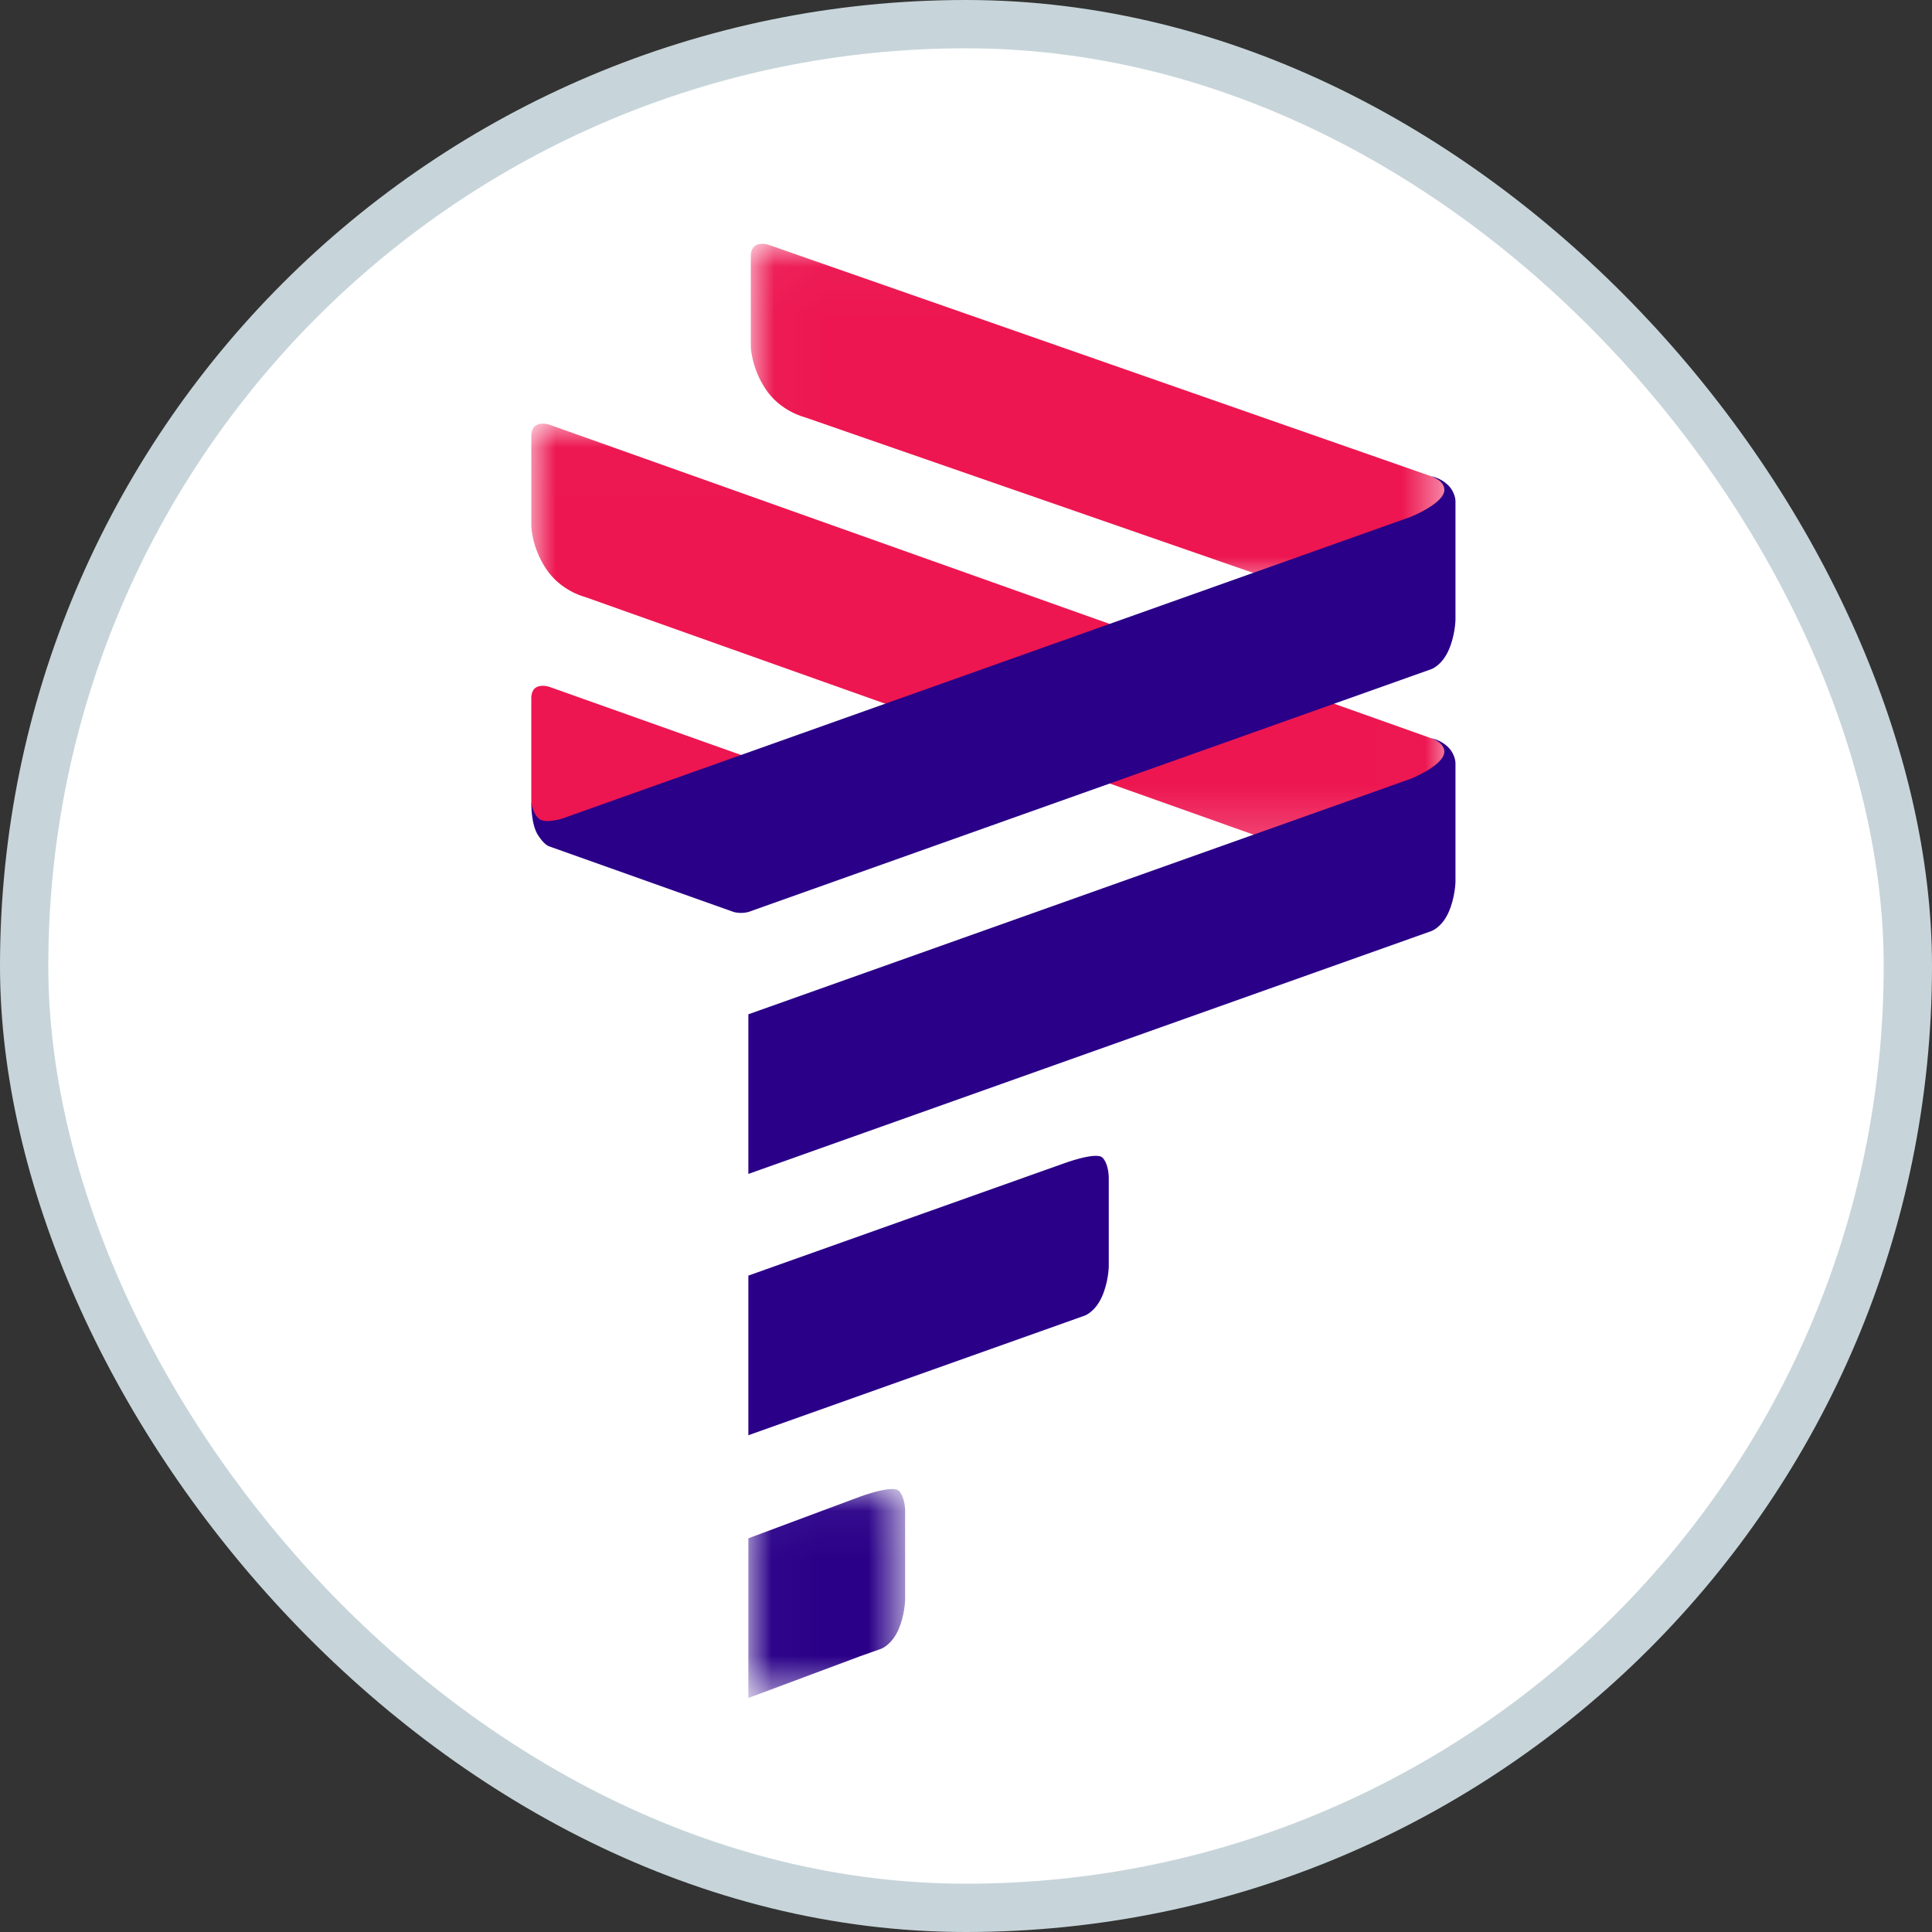
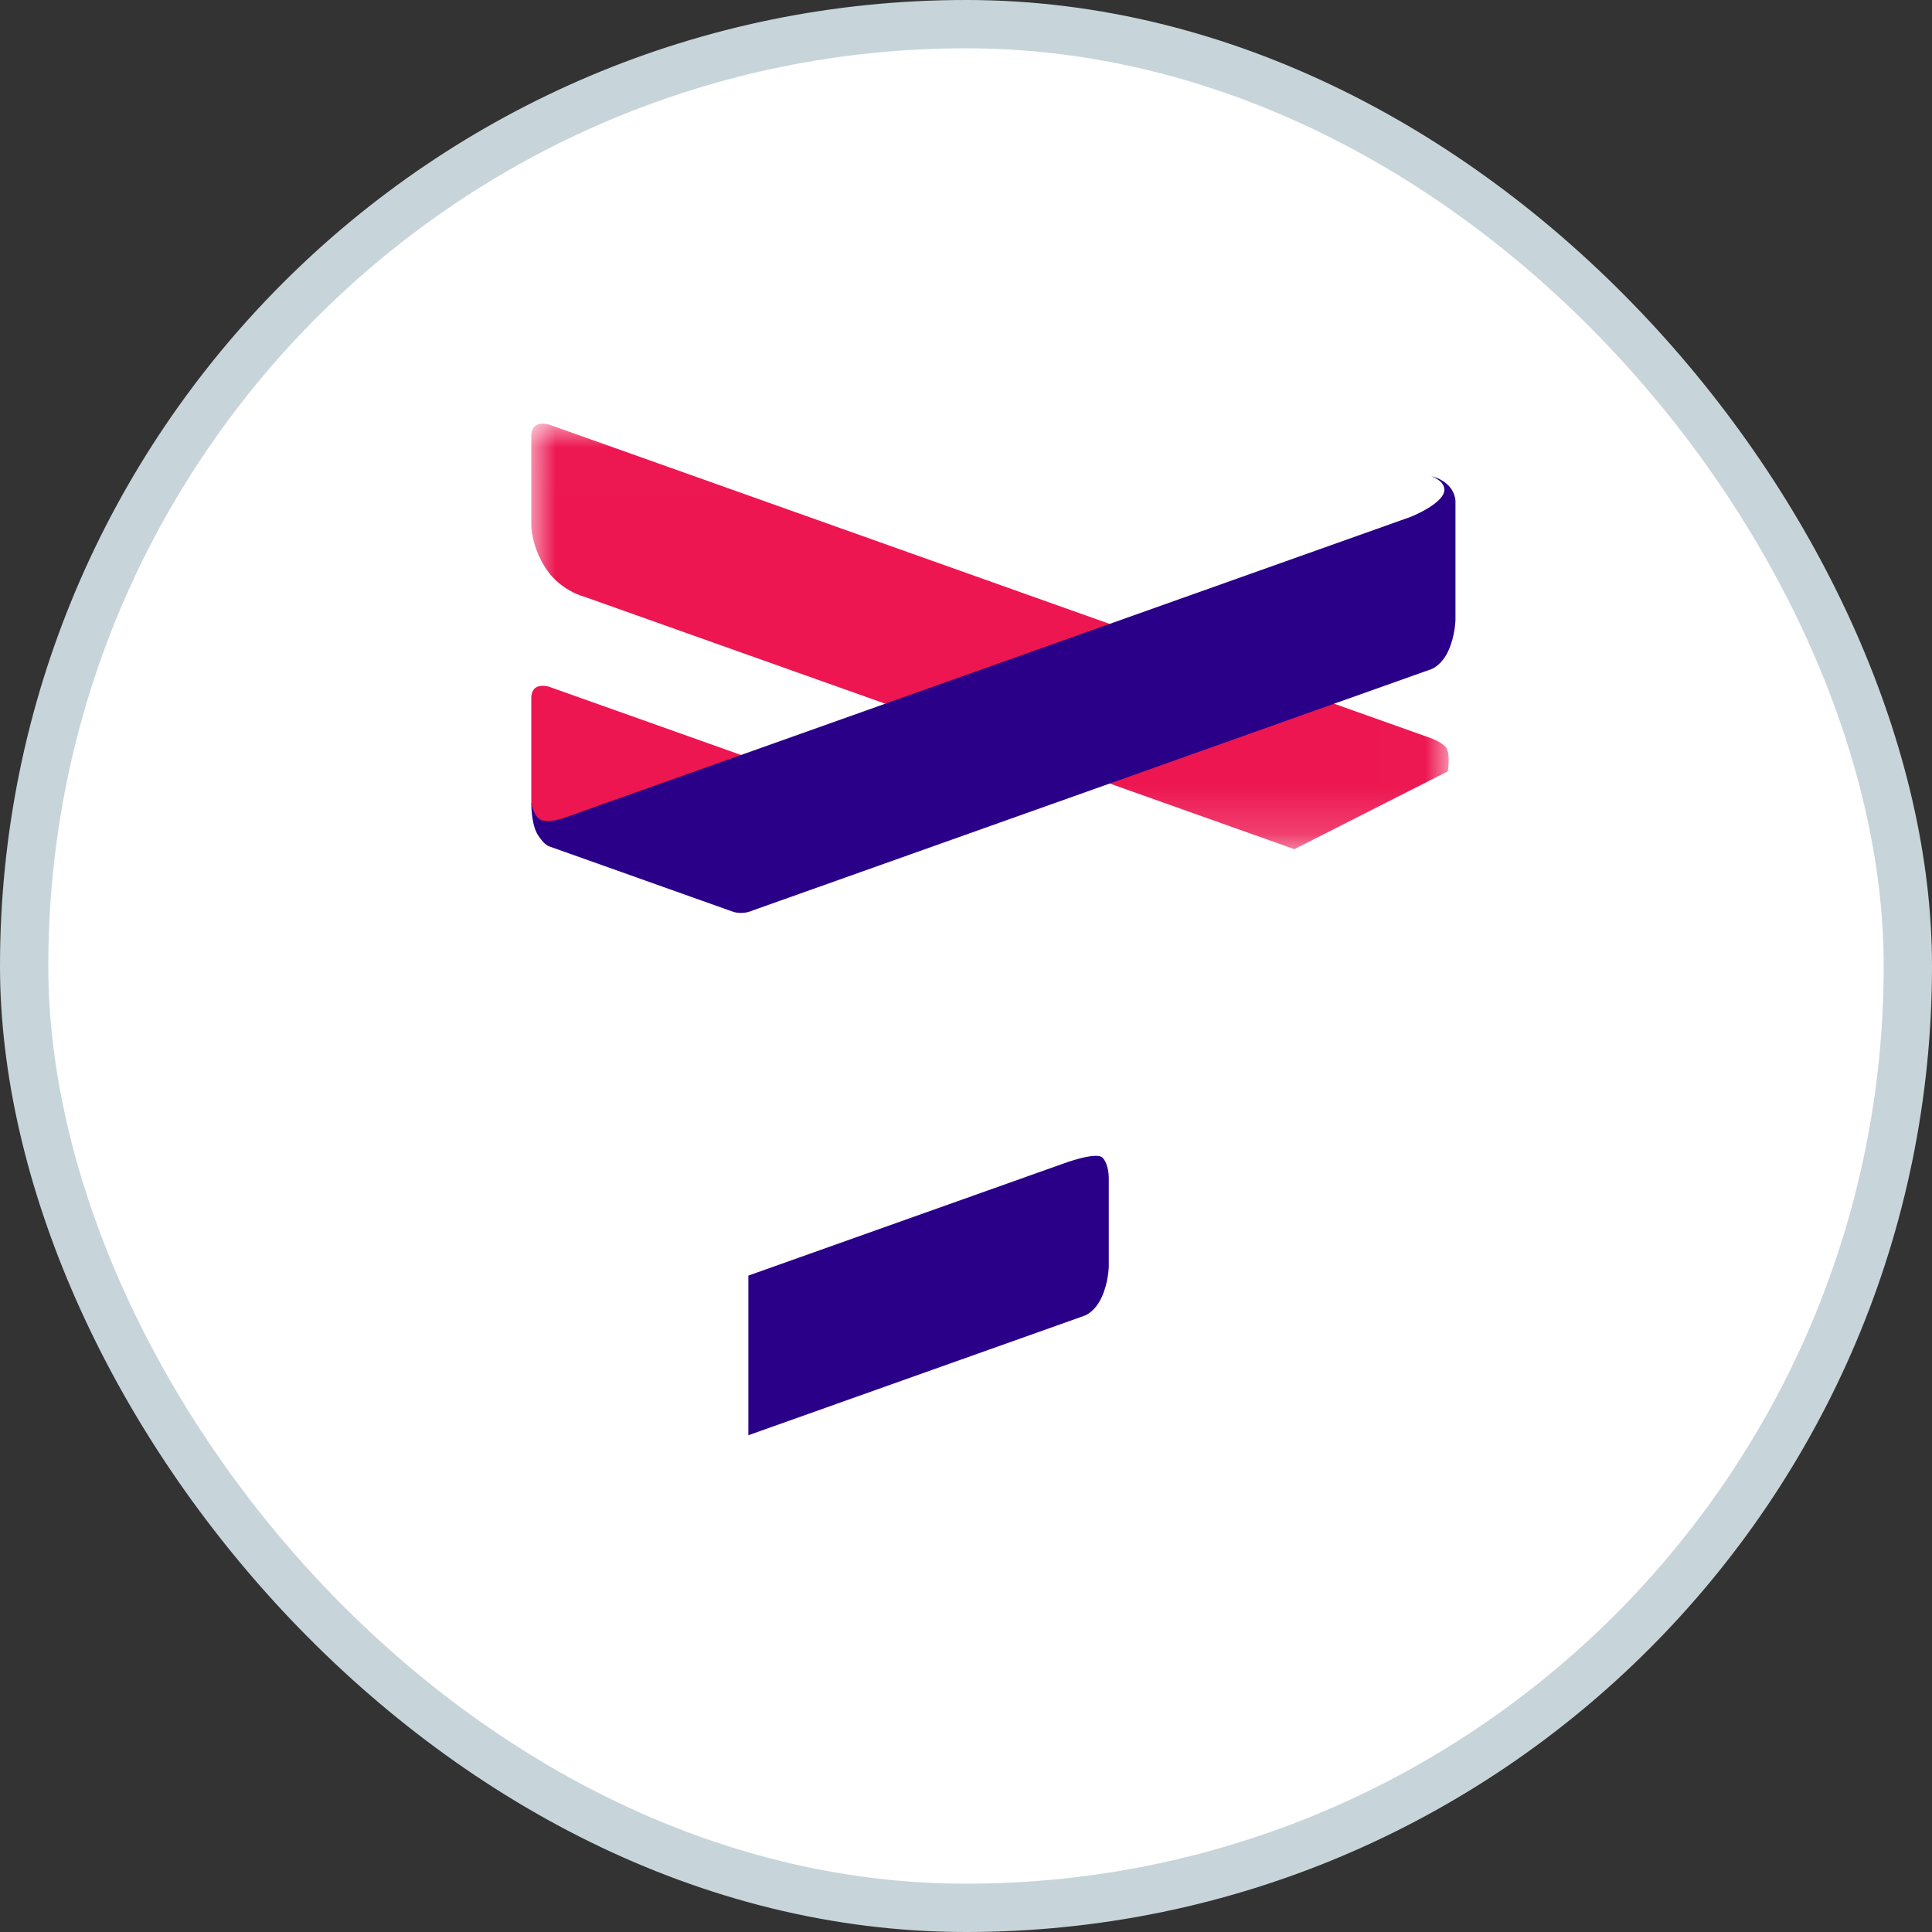
<svg xmlns="http://www.w3.org/2000/svg" xmlns:xlink="http://www.w3.org/1999/xlink" width="40px" height="40px" viewBox="0 0 40 40" version="1.1">
  <rect x="0" y="0" width="40" height="40" fill="#333333" stroke="none" />
  <title>PZ</title>
  <desc>Created with Sketch.</desc>
  <defs>
    <polygon id="path-1" points="14.466 0.029 0.025 0.029 0.025 7.138 14.466 7.138 14.466 0.029" />
    <polygon id="path-3" points="0 0.009 0 8.819 18.994 8.819 18.994 0.009 6.72945001e-22 0.009" />
    <polygon id="path-5" points="0.025 4.375 3.271 4.375 3.271 0.048 0.025 0.048 0.025 4.375" />
  </defs>
  <g id="Bus" stroke="none" stroke-width="1" fill="none" fill-rule="evenodd">
    <g id="PZ">
      <rect id="Rectangle-28" fill="#C7D5DA" x="0" y="0" width="40" height="40" rx="20" />
      <rect id="Rectangle-28" fill="#FFFFFF" x="1" y="1" width="38" height="38" rx="19" />
      <g id="Page-1" transform="translate(11, 5)">
        <path d="M2.201,12.372 L5.616,11.417 C5.616,11.417 5.58,11.193 5.457,11.084 C5.335,10.974 5.115,10.906 5.115,10.906 L0.367,9.218 C0.367,9.218 0.217,9.169 0.106,9.228 C-0.004,9.288 0,9.443 0,9.443 L0,11.604 C0,11.604 -0.012,11.811 0.295,12.275 C0.601,12.739 1.326,12.62 1.326,12.62 L2.201,12.372 Z" id="Fill-1" fill="#ED1651" />
        <g id="Group-5" transform="translate(4.519, 0.019)">
          <mask id="mask-2" fill="white">
            <use xlink:href="#path-1" />
          </mask>
          <g id="Clip-4" />
-           <path d="M11.279,7.138 L14.456,5.396 C14.456,5.396 14.504,5.095 14.382,4.985 C14.259,4.876 14.113,4.842 14.113,4.842 L0.392,0.049 C0.392,0.049 0.241,-0.001 0.131,0.059 C0.021,0.118 0.025,0.274 0.025,0.274 L0.025,2.137 C0.025,2.137 0.023,2.568 0.329,3.032 C0.635,3.496 1.132,3.616 1.132,3.616 L11.279,7.138 Z" id="Fill-3" fill="#ED1651" mask="url(#mask-2)" />
        </g>
        <g id="Group-8" transform="translate(0, 3.762)">
          <mask id="mask-4" fill="white">
            <use xlink:href="#path-3" />
          </mask>
          <g id="Clip-7" />
          <path d="M15.798,8.819 L18.975,7.208 C18.975,7.208 19.043,6.8 18.92,6.69 C18.798,6.581 18.632,6.523 18.632,6.523 L0.367,0.028 C0.367,0.028 0.216,-0.021 0.106,0.039 C-0.004,0.098 -4.6656201e-15,0.253 -4.6656201e-15,0.253 L-4.6656201e-15,2.117 C-4.6656201e-15,2.117 -0.002,2.548 0.304,3.012 C0.61,3.476 1.107,3.596 1.107,3.596 L15.798,8.819 Z" id="Fill-6" fill="#ED1651" mask="url(#mask-4)" />
        </g>
        <g id="Group-11" transform="translate(0, 4.831)" fill="#2A0088">
          <path d="M18.632,0.03 C18.632,0.03 18.817,0.057 18.975,0.207 C19.132,0.357 19.134,0.54 19.134,0.54 L19.134,3.007 C19.134,3.007 19.126,3.344 18.985,3.647 C18.844,3.95 18.637,4.022 18.637,4.022 L18.207,4.175 L4.494,9.051 C4.494,9.051 4.428,9.07 4.342,9.07 C4.256,9.07 4.191,9.051 4.191,9.051 L0.37,7.692 C0.37,7.692 0.275,7.67 0.141,7.464 C-0.011,7.233 0,6.774 0,6.774 C0,6.774 0.024,7.009 0.16,7.121 C0.296,7.233 0.658,7.11 0.658,7.11 L18.207,0.87 C18.207,0.87 18.904,0.592 18.904,0.31 C18.904,0.114 18.632,0.03 18.632,0.03 L18.632,0.03 Z" id="Fill-9" />
        </g>
        <g id="Group-14" transform="translate(4.469, 10.275)" fill="#2A0088">
-           <path d="M14.163,0.009 C14.163,0.009 14.349,0.037 14.506,0.187 C14.663,0.337 14.665,0.52 14.665,0.52 L14.665,2.987 C14.665,2.987 14.657,3.324 14.516,3.627 C14.375,3.93 14.168,4.001 14.168,4.001 L13.738,4.154 L0.025,9.03 L0.025,5.725 L13.738,0.849 C13.738,0.849 14.434,0.571 14.434,0.288 C14.434,0.093 14.163,0.009 14.163,0.009 L14.163,0.009 Z" id="Fill-12" />
-         </g>
+           </g>
        <path d="M11.825,18.967 C11.956,19.096 11.956,19.379 11.956,19.379 L11.956,21.223 C11.956,21.223 11.949,21.56 11.807,21.863 C11.666,22.166 11.459,22.238 11.459,22.238 L11.029,22.391 L4.494,24.715 L4.494,21.41 L11.029,19.086 C11.029,19.086 11.694,18.839 11.825,18.967 L11.825,18.967 Z" id="Fill-15" fill="#2A0088" />
        <g id="Group-19" transform="translate(4.469, 25.78)">
          <mask id="mask-6" fill="white">
            <use xlink:href="#path-5" />
          </mask>
          <g id="Clip-18" />
-           <path d="M3.14,0.085 C3.271,0.214 3.271,0.496 3.271,0.496 L3.271,2.341 C3.271,2.341 3.264,2.678 3.123,2.981 C2.981,3.284 2.775,3.356 2.775,3.356 L2.344,3.509 L0.025,4.375 L0.025,1.069 L2.344,0.204 C2.344,0.204 3.009,-0.043 3.14,0.085 L3.14,0.085 Z" id="Fill-17" fill="#2A0088" mask="url(#mask-6)" />
        </g>
      </g>
    </g>
  </g>
</svg>